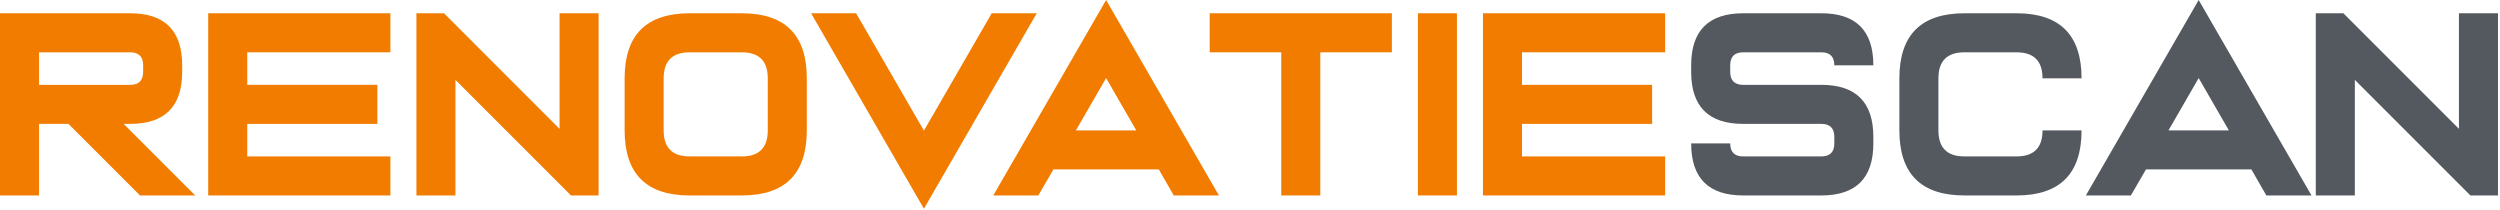
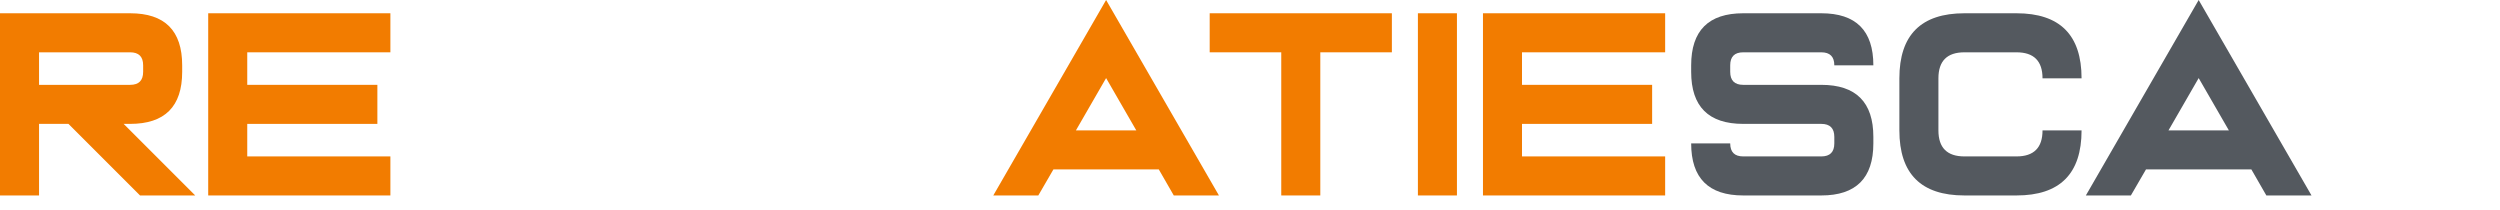
<svg xmlns="http://www.w3.org/2000/svg" width="321" height="27" viewBox="0 0 321 27" fill="none">
-   <path d="M315.728 16.542V1.704H320.741V25.096H317.198L302.361 10.259V25.096H297.348V1.704H300.891L315.728 16.542Z" fill="#54595F" />
  <path d="M286.187 16.742L282.31 10.025L278.434 16.742H286.187ZM282.31 0L296.797 25.096H290.999L289.077 21.755H275.543L273.605 25.096H267.824L282.31 0Z" fill="#54595F" />
  <path d="M258.918 1.704C264.488 1.704 267.273 4.489 267.273 10.059H262.26C262.26 7.831 261.146 6.717 258.918 6.717H252.235C250.007 6.717 248.893 7.831 248.893 10.059V16.742C248.893 18.97 250.007 20.084 252.235 20.084H258.918C261.146 20.084 262.26 18.97 262.26 16.742H267.273C267.273 22.312 264.488 25.096 258.918 25.096H252.235C246.665 25.096 243.88 22.312 243.88 16.742V10.059C243.88 4.489 246.665 1.704 252.235 1.704H258.918Z" fill="#54595F" />
  <path d="M233.855 1.704C238.311 1.704 240.539 3.932 240.539 8.388H235.526C235.526 7.274 234.969 6.717 233.855 6.717H223.83C222.716 6.717 222.159 7.274 222.159 8.388V9.223C222.159 10.337 222.716 10.894 223.83 10.894H233.855C238.311 10.894 240.539 13.122 240.539 17.578V18.413C240.539 22.869 238.311 25.096 233.855 25.096H223.83C219.374 25.096 217.146 22.869 217.146 18.413H222.159C222.159 19.527 222.716 20.084 223.83 20.084H233.855C234.969 20.084 235.526 19.527 235.526 18.413V17.578C235.526 16.464 234.969 15.907 233.855 15.907H223.83C219.374 15.907 217.146 13.679 217.146 9.223V8.388C217.146 3.932 219.374 1.704 223.83 1.704H233.855Z" fill="#54595F" />
  <path d="M213.805 1.704V6.717H195.425V10.894H212.134V15.907H195.425V20.084H213.805V25.096H190.413V1.704H213.805Z" fill="#F27C00" />
  <path d="M187.071 25.096H182.058V1.704H187.071V25.096Z" fill="#F27C00" />
  <path d="M169.527 6.717V25.096H164.514V6.717H155.324V1.704H178.716V6.717H169.527Z" fill="#F27C00" />
  <path d="M145.9 16.742L142.024 10.025L138.148 16.742H145.9ZM142.024 0L156.511 25.096H150.713L148.791 21.755H135.257L133.319 25.096H127.538L142.024 0Z" fill="#F27C00" />
-   <path d="M118.632 16.776L127.337 1.704H133.118L118.632 26.801L104.145 1.704H109.927L118.632 16.776Z" fill="#F27C00" />
-   <path d="M85.214 10.059V16.742C85.214 18.97 86.328 20.084 88.556 20.084H95.24C97.468 20.084 98.581 18.97 98.581 16.742V10.059C98.581 7.831 97.468 6.717 95.24 6.717H88.556C86.328 6.717 85.214 7.831 85.214 10.059ZM80.202 16.742V10.059C80.202 4.489 82.987 1.704 88.556 1.704H95.24C100.809 1.704 103.594 4.489 103.594 10.059V16.742C103.594 22.312 100.809 25.096 95.24 25.096H88.556C82.987 25.096 80.202 22.312 80.202 16.742Z" fill="#F27C00" />
-   <path d="M71.847 16.542V1.704H76.86V25.096H73.318L58.48 10.259V25.096H53.468V1.704H57.01L71.847 16.542Z" fill="#F27C00" />
  <path d="M50.126 1.704V6.717H31.747V10.894H48.455V15.907H31.747V20.084H50.126V25.096H26.734V1.704H50.126Z" fill="#F27C00" />
  <path d="M16.709 1.704C21.164 1.704 23.392 3.932 23.392 8.388V9.223C23.392 13.679 21.164 15.907 16.709 15.907H15.873L25.063 25.096H17.979L8.789 15.907H5.013V25.096H0V1.704H16.709ZM18.38 8.388C18.38 7.274 17.823 6.717 16.709 6.717H5.013V10.894H16.709C17.823 10.894 18.38 10.337 18.38 9.223V8.388Z" fill="#F27C00" />
</svg>